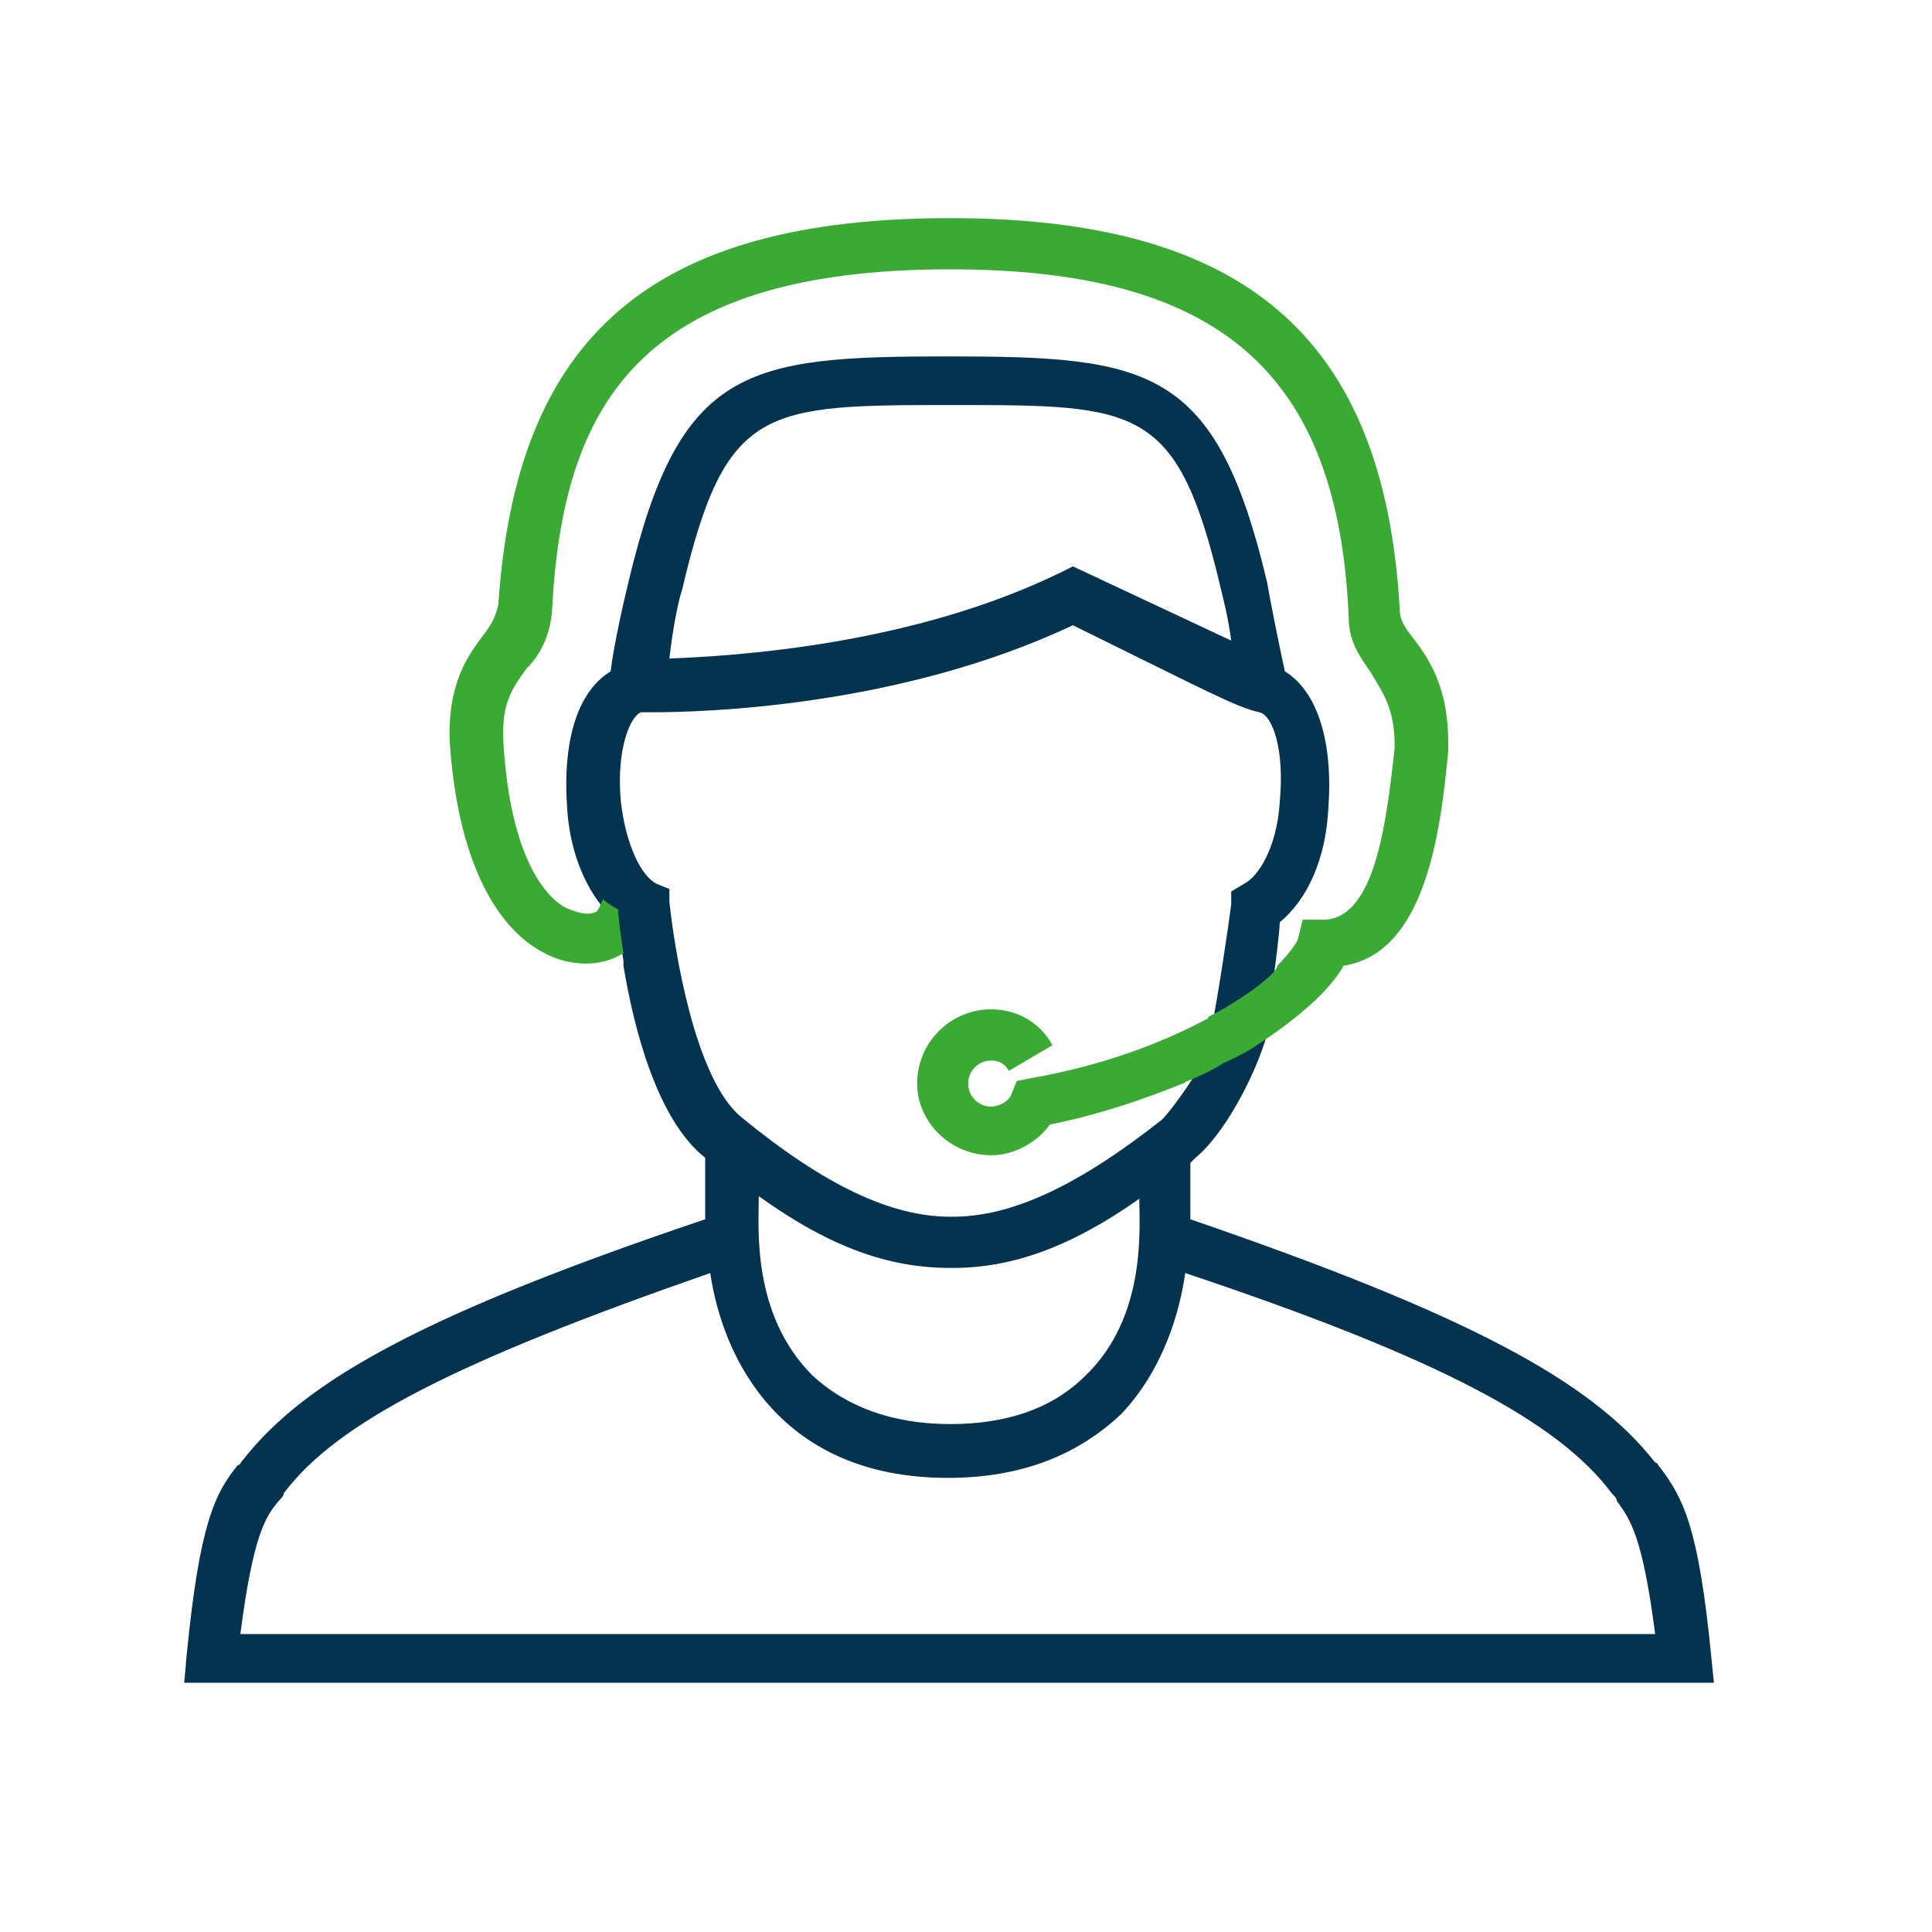
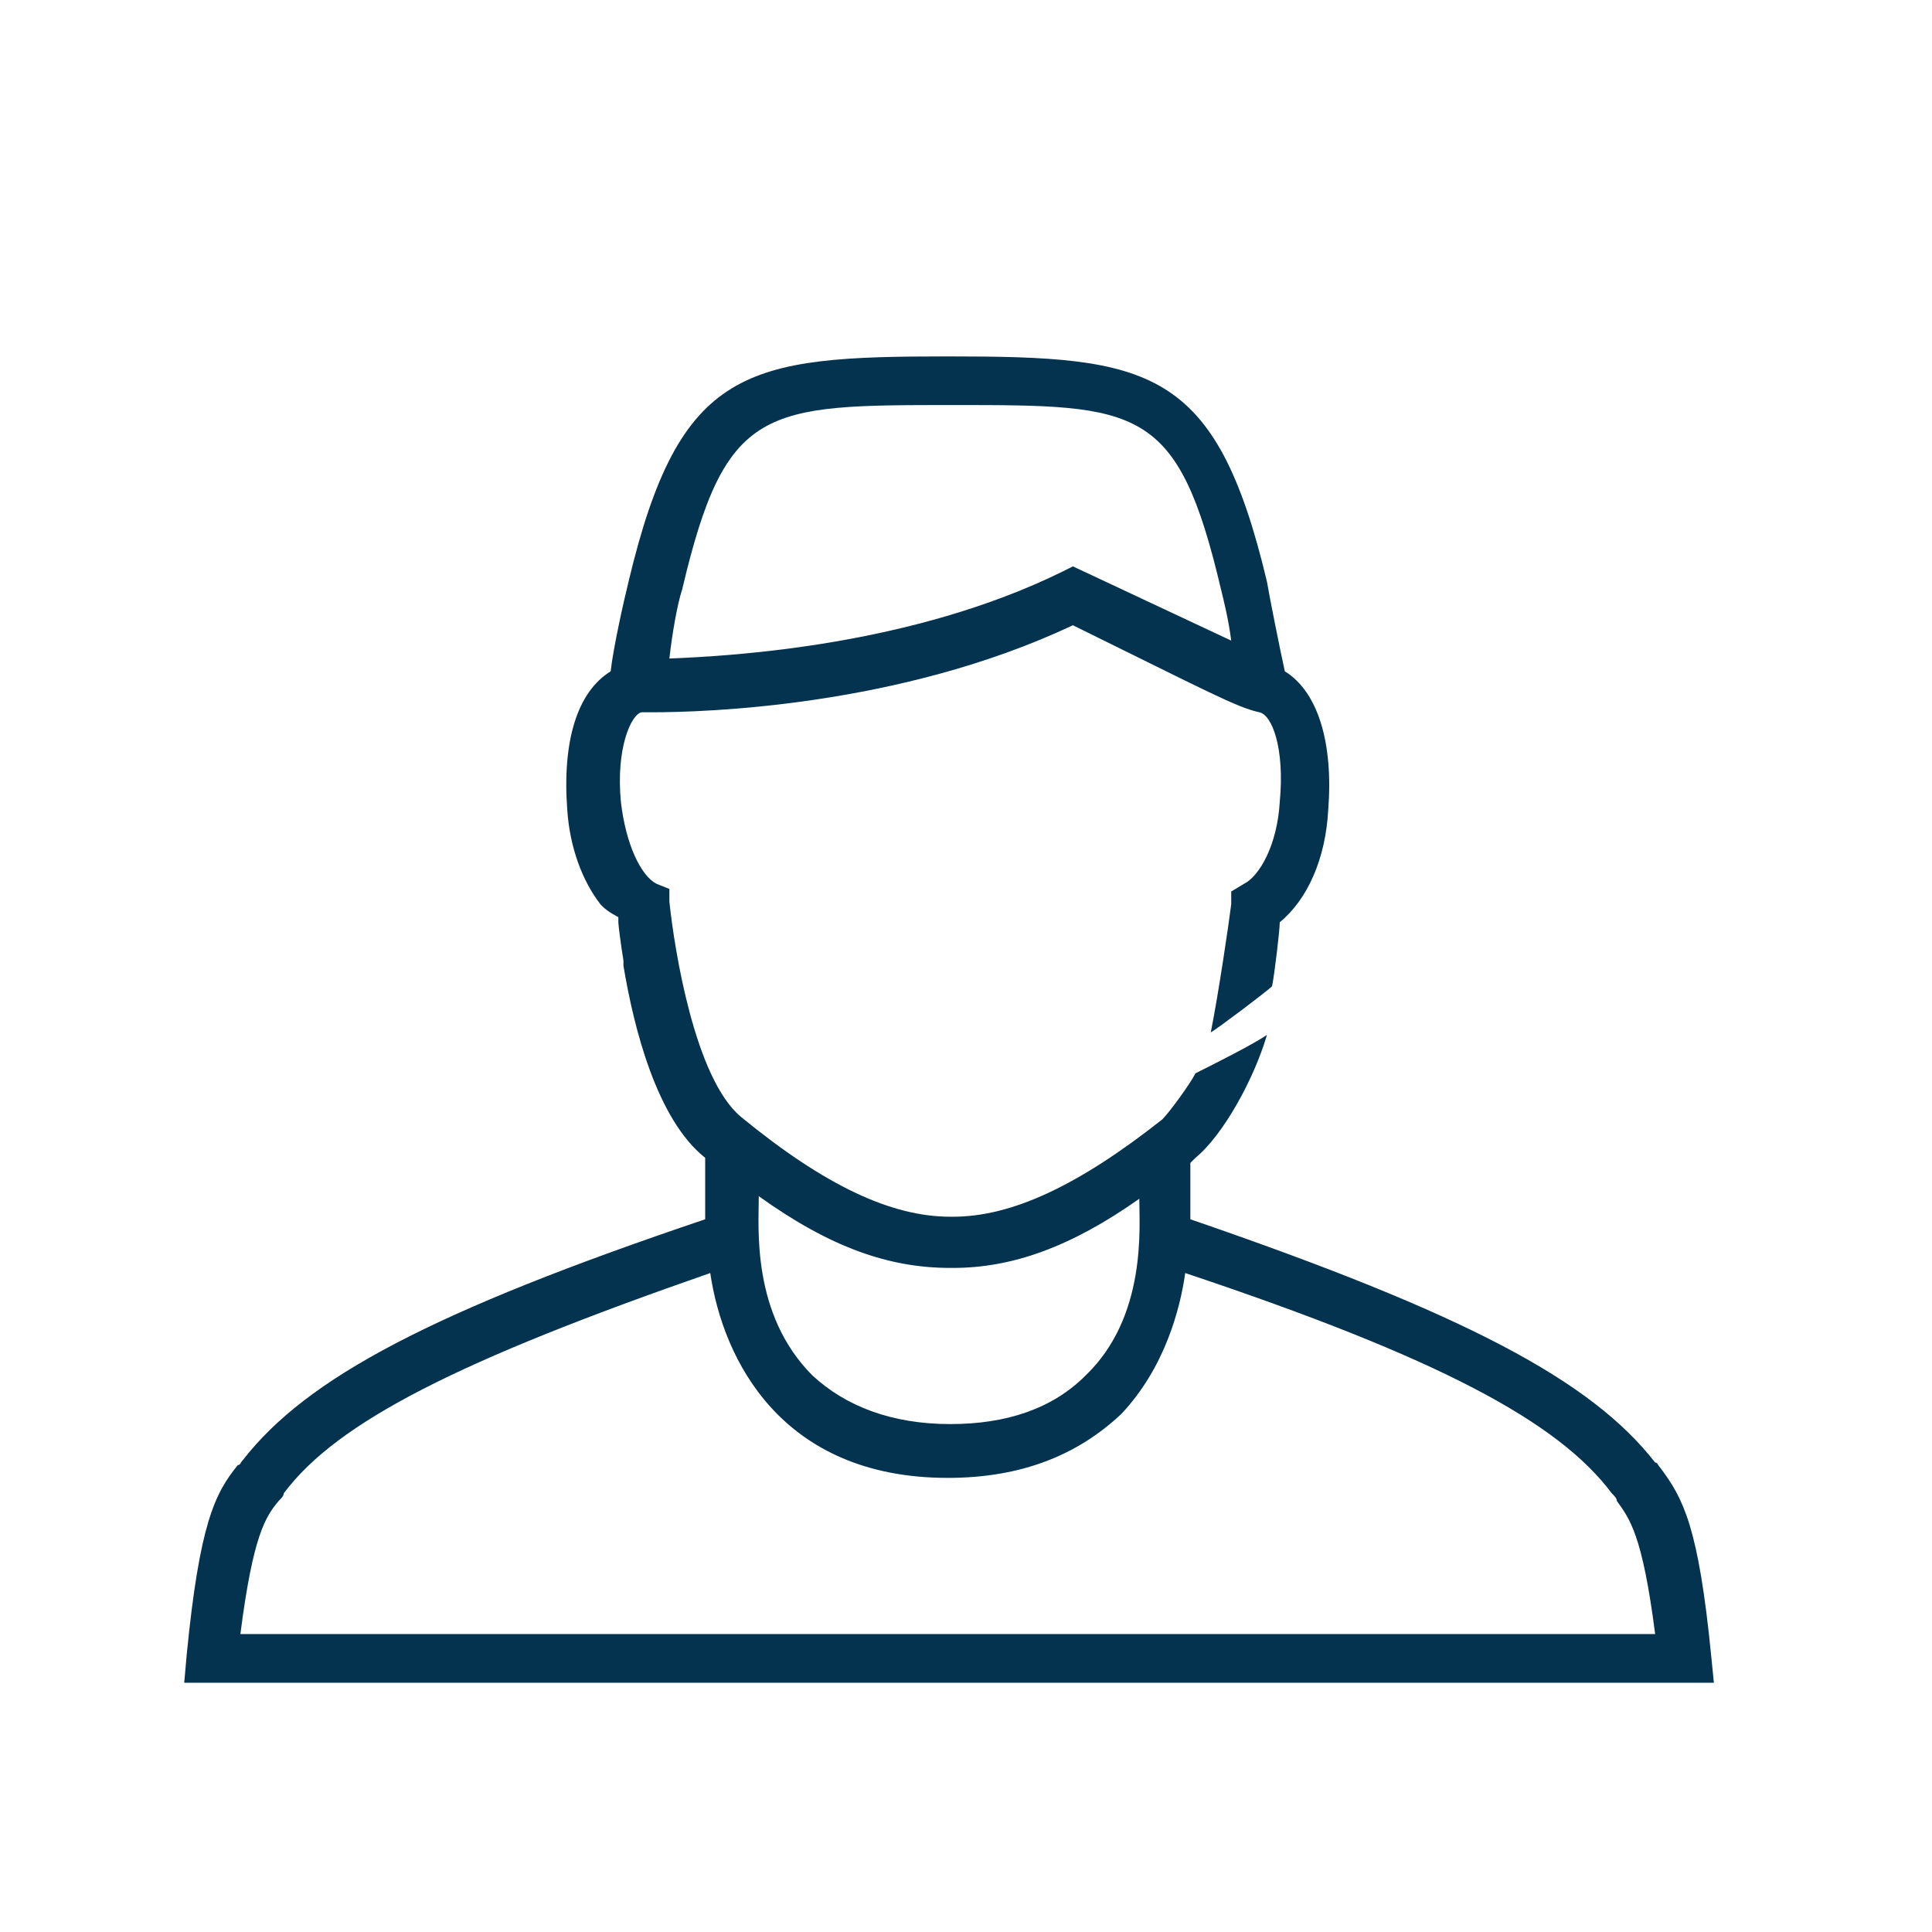
<svg xmlns="http://www.w3.org/2000/svg" width="40" height="40" viewBox="0 0 40 40" fill="none">
  <path d="M35.431 34.309C35.167 31.605 34.849 31.022 34.373 30.386C34.321 30.333 34.321 30.28 34.268 30.28C32.946 28.583 30.355 27.205 24.645 25.244V24.077C24.698 24.024 24.698 24.024 24.751 23.971C25.332 23.494 25.967 22.328 26.231 21.427C25.914 21.639 25.174 22.01 24.751 22.222C24.645 22.434 24.222 23.017 24.064 23.176C22.319 24.554 20.944 25.191 19.728 25.191H19.675C18.459 25.191 17.084 24.554 15.34 23.123C14.388 22.328 13.965 19.677 13.859 18.67V18.405L13.595 18.299C13.278 18.14 12.96 17.504 12.855 16.603C12.749 15.489 13.066 14.8 13.278 14.747H13.383C13.436 14.747 13.436 14.747 13.489 14.747C14.547 14.747 18.618 14.641 22.213 12.945C25.015 14.323 25.597 14.641 26.073 14.747C26.337 14.8 26.601 15.489 26.496 16.603C26.443 17.504 26.073 18.14 25.755 18.299L25.491 18.458V18.723C25.438 19.147 25.227 20.578 25.068 21.374C25.174 21.321 26.231 20.526 26.337 20.419C26.39 20.154 26.496 19.253 26.496 19.094C27.077 18.617 27.447 17.769 27.5 16.762C27.606 15.383 27.289 14.323 26.601 13.899C26.496 13.422 26.284 12.362 26.231 12.044C25.174 7.591 23.799 7.379 19.622 7.379C15.445 7.379 14.071 7.591 13.013 12.044C12.908 12.468 12.696 13.422 12.643 13.899C11.956 14.323 11.639 15.33 11.744 16.762C11.797 17.557 12.062 18.246 12.432 18.723C12.432 18.723 12.432 18.723 12.485 18.776C12.59 18.882 12.802 18.988 12.802 18.988C12.802 18.988 12.802 19.041 12.802 19.094C12.802 19.147 12.855 19.571 12.908 19.889C12.908 19.942 12.908 19.942 12.908 19.995C13.119 21.268 13.595 23.176 14.6 23.971V25.244C8.942 27.152 6.351 28.53 5.03 30.227C4.977 30.28 4.977 30.333 4.924 30.333C4.448 30.916 4.131 31.552 3.866 34.255L3.814 34.839H35.484L35.431 34.309ZM14.124 12.203C15.022 8.386 15.816 8.386 19.728 8.386C23.588 8.386 24.381 8.386 25.28 12.203C25.332 12.415 25.438 12.839 25.491 13.263L22.213 11.726L22.002 11.832C18.882 13.369 15.181 13.581 13.859 13.634C13.912 13.157 14.018 12.521 14.124 12.203ZM15.71 24.766C17.19 25.827 18.406 26.251 19.675 26.251H19.728C20.944 26.251 22.16 25.827 23.588 24.819C23.588 25.402 23.746 27.258 22.477 28.477C21.79 29.166 20.838 29.484 19.675 29.484C18.459 29.484 17.507 29.113 16.82 28.477C15.551 27.205 15.71 25.402 15.71 24.766ZM4.977 33.831C5.241 31.764 5.505 31.393 5.77 31.075C5.823 31.022 5.876 30.969 5.876 30.916C6.986 29.431 9.524 28.159 14.705 26.357C14.97 28.159 16.186 30.598 19.622 30.598C21.156 30.598 22.319 30.12 23.218 29.272C24.116 28.318 24.434 27.099 24.539 26.357C29.774 28.106 32.259 29.431 33.369 30.916C33.422 30.969 33.475 31.022 33.475 31.075C33.739 31.446 34.003 31.764 34.268 33.831H4.977Z" fill="#03334F" />
-   <path d="M29.985 15.383V15.543C29.826 17.239 29.509 19.73 27.817 19.995C27.553 20.473 26.919 21.056 26.02 21.639C26.02 21.639 25.808 21.798 25.332 22.01C25.174 22.116 24.857 22.275 24.592 22.381C24.539 22.381 24.539 22.434 24.486 22.434C23.693 22.752 22.795 23.07 21.737 23.282C21.473 23.653 20.997 23.918 20.521 23.918C19.675 23.918 18.988 23.229 18.988 22.434C18.988 21.586 19.675 20.897 20.521 20.897C21.05 20.897 21.526 21.162 21.79 21.639L20.891 22.169C20.785 22.01 20.68 21.957 20.521 21.957C20.257 21.957 20.045 22.169 20.045 22.434C20.045 22.699 20.257 22.911 20.521 22.911C20.68 22.911 20.891 22.805 20.944 22.646L21.05 22.381L21.314 22.328C22.848 22.063 24.064 21.586 24.962 21.109C24.962 21.109 25.015 21.109 25.015 21.056C25.227 20.95 25.597 20.738 25.967 20.473C26.39 20.154 26.443 20.049 26.443 19.995C26.654 19.783 26.813 19.571 26.866 19.465L26.971 19.041H27.394C28.505 19.041 28.716 16.868 28.875 15.489V15.437C28.875 14.641 28.61 14.323 28.399 13.952C28.188 13.634 27.923 13.316 27.923 12.786C27.712 7.697 25.227 5.576 19.675 5.576C13.172 5.576 11.639 8.439 11.427 12.68C11.374 13.21 11.163 13.581 10.898 13.846C10.634 14.217 10.37 14.535 10.423 15.383C10.581 18.034 11.48 18.723 11.797 18.829C12.062 18.935 12.22 18.935 12.326 18.882C12.379 18.882 12.432 18.723 12.485 18.617C12.59 18.723 12.802 18.829 12.802 18.829C12.802 18.829 12.802 18.882 12.802 18.935C12.802 18.988 12.855 19.412 12.908 19.73C12.432 20.049 11.744 19.995 11.268 19.73C10.634 19.412 9.524 18.405 9.312 15.383C9.259 14.164 9.682 13.581 10 13.157C10.211 12.892 10.264 12.733 10.317 12.521C10.687 6.955 13.489 4.516 19.675 4.516C25.808 4.516 28.663 7.008 28.981 12.627C28.981 12.839 29.086 12.998 29.298 13.263C29.615 13.687 29.985 14.27 29.985 15.383Z" fill="#3AAA35" />
</svg>